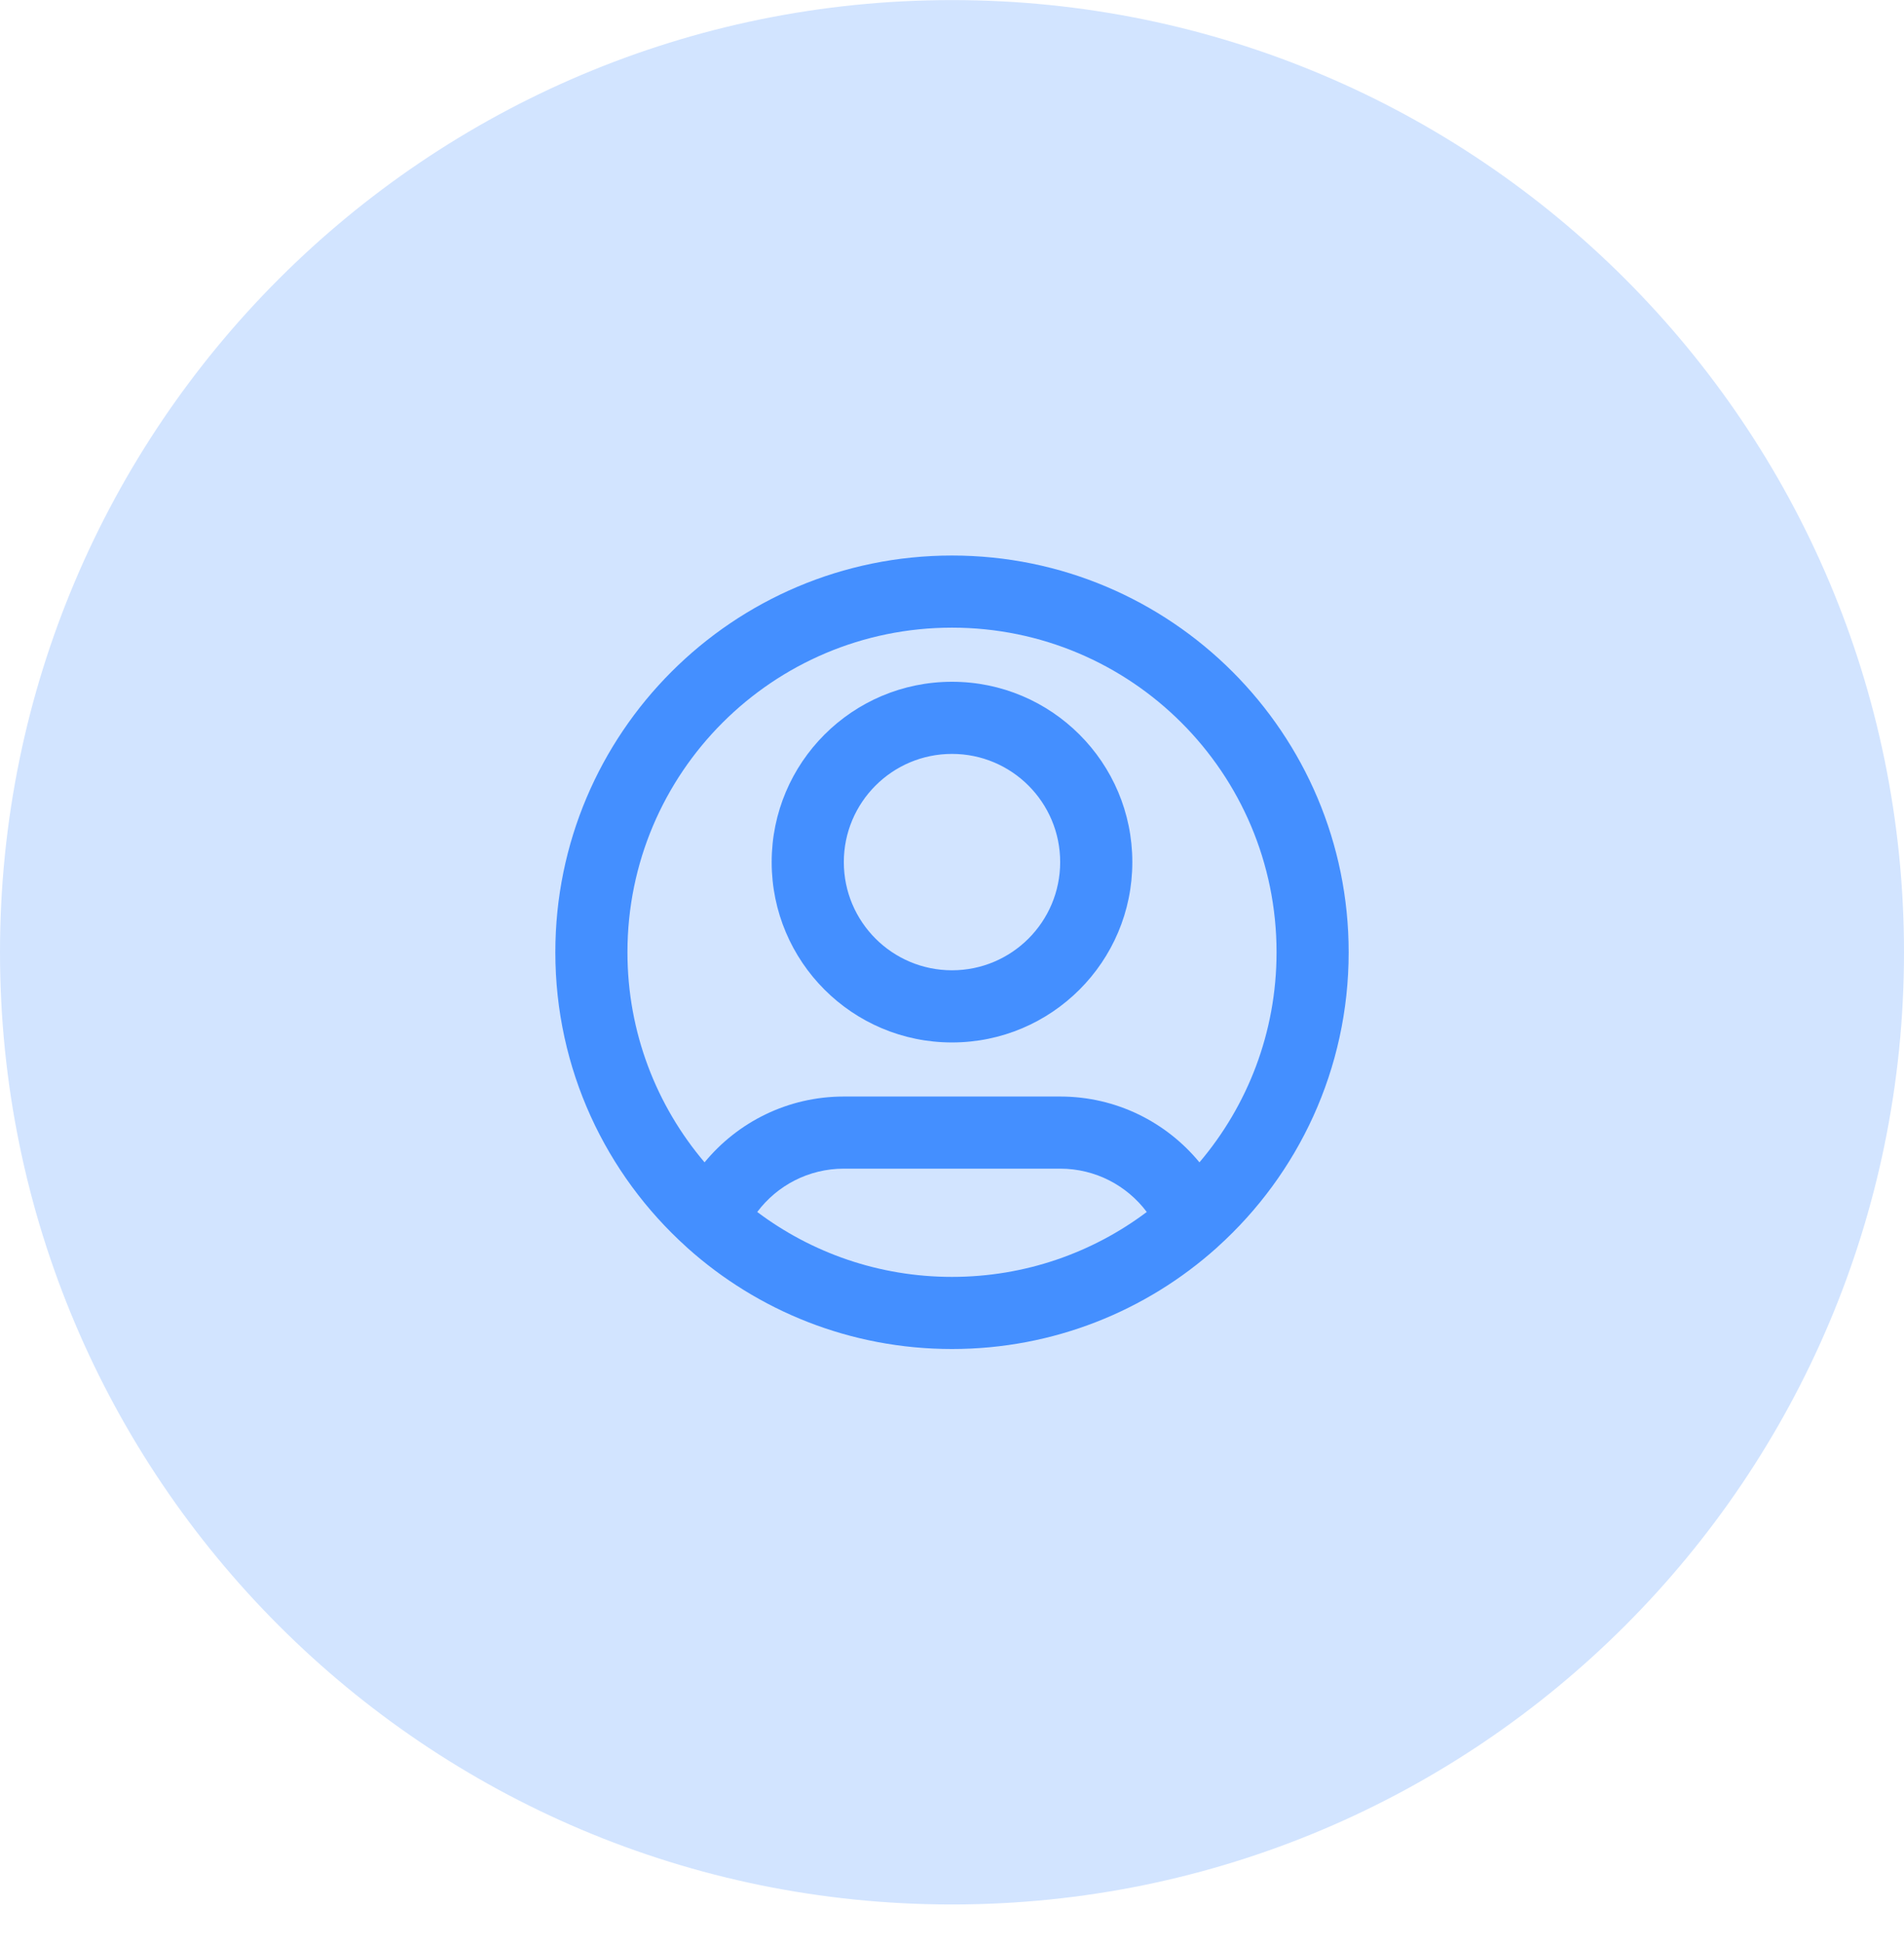
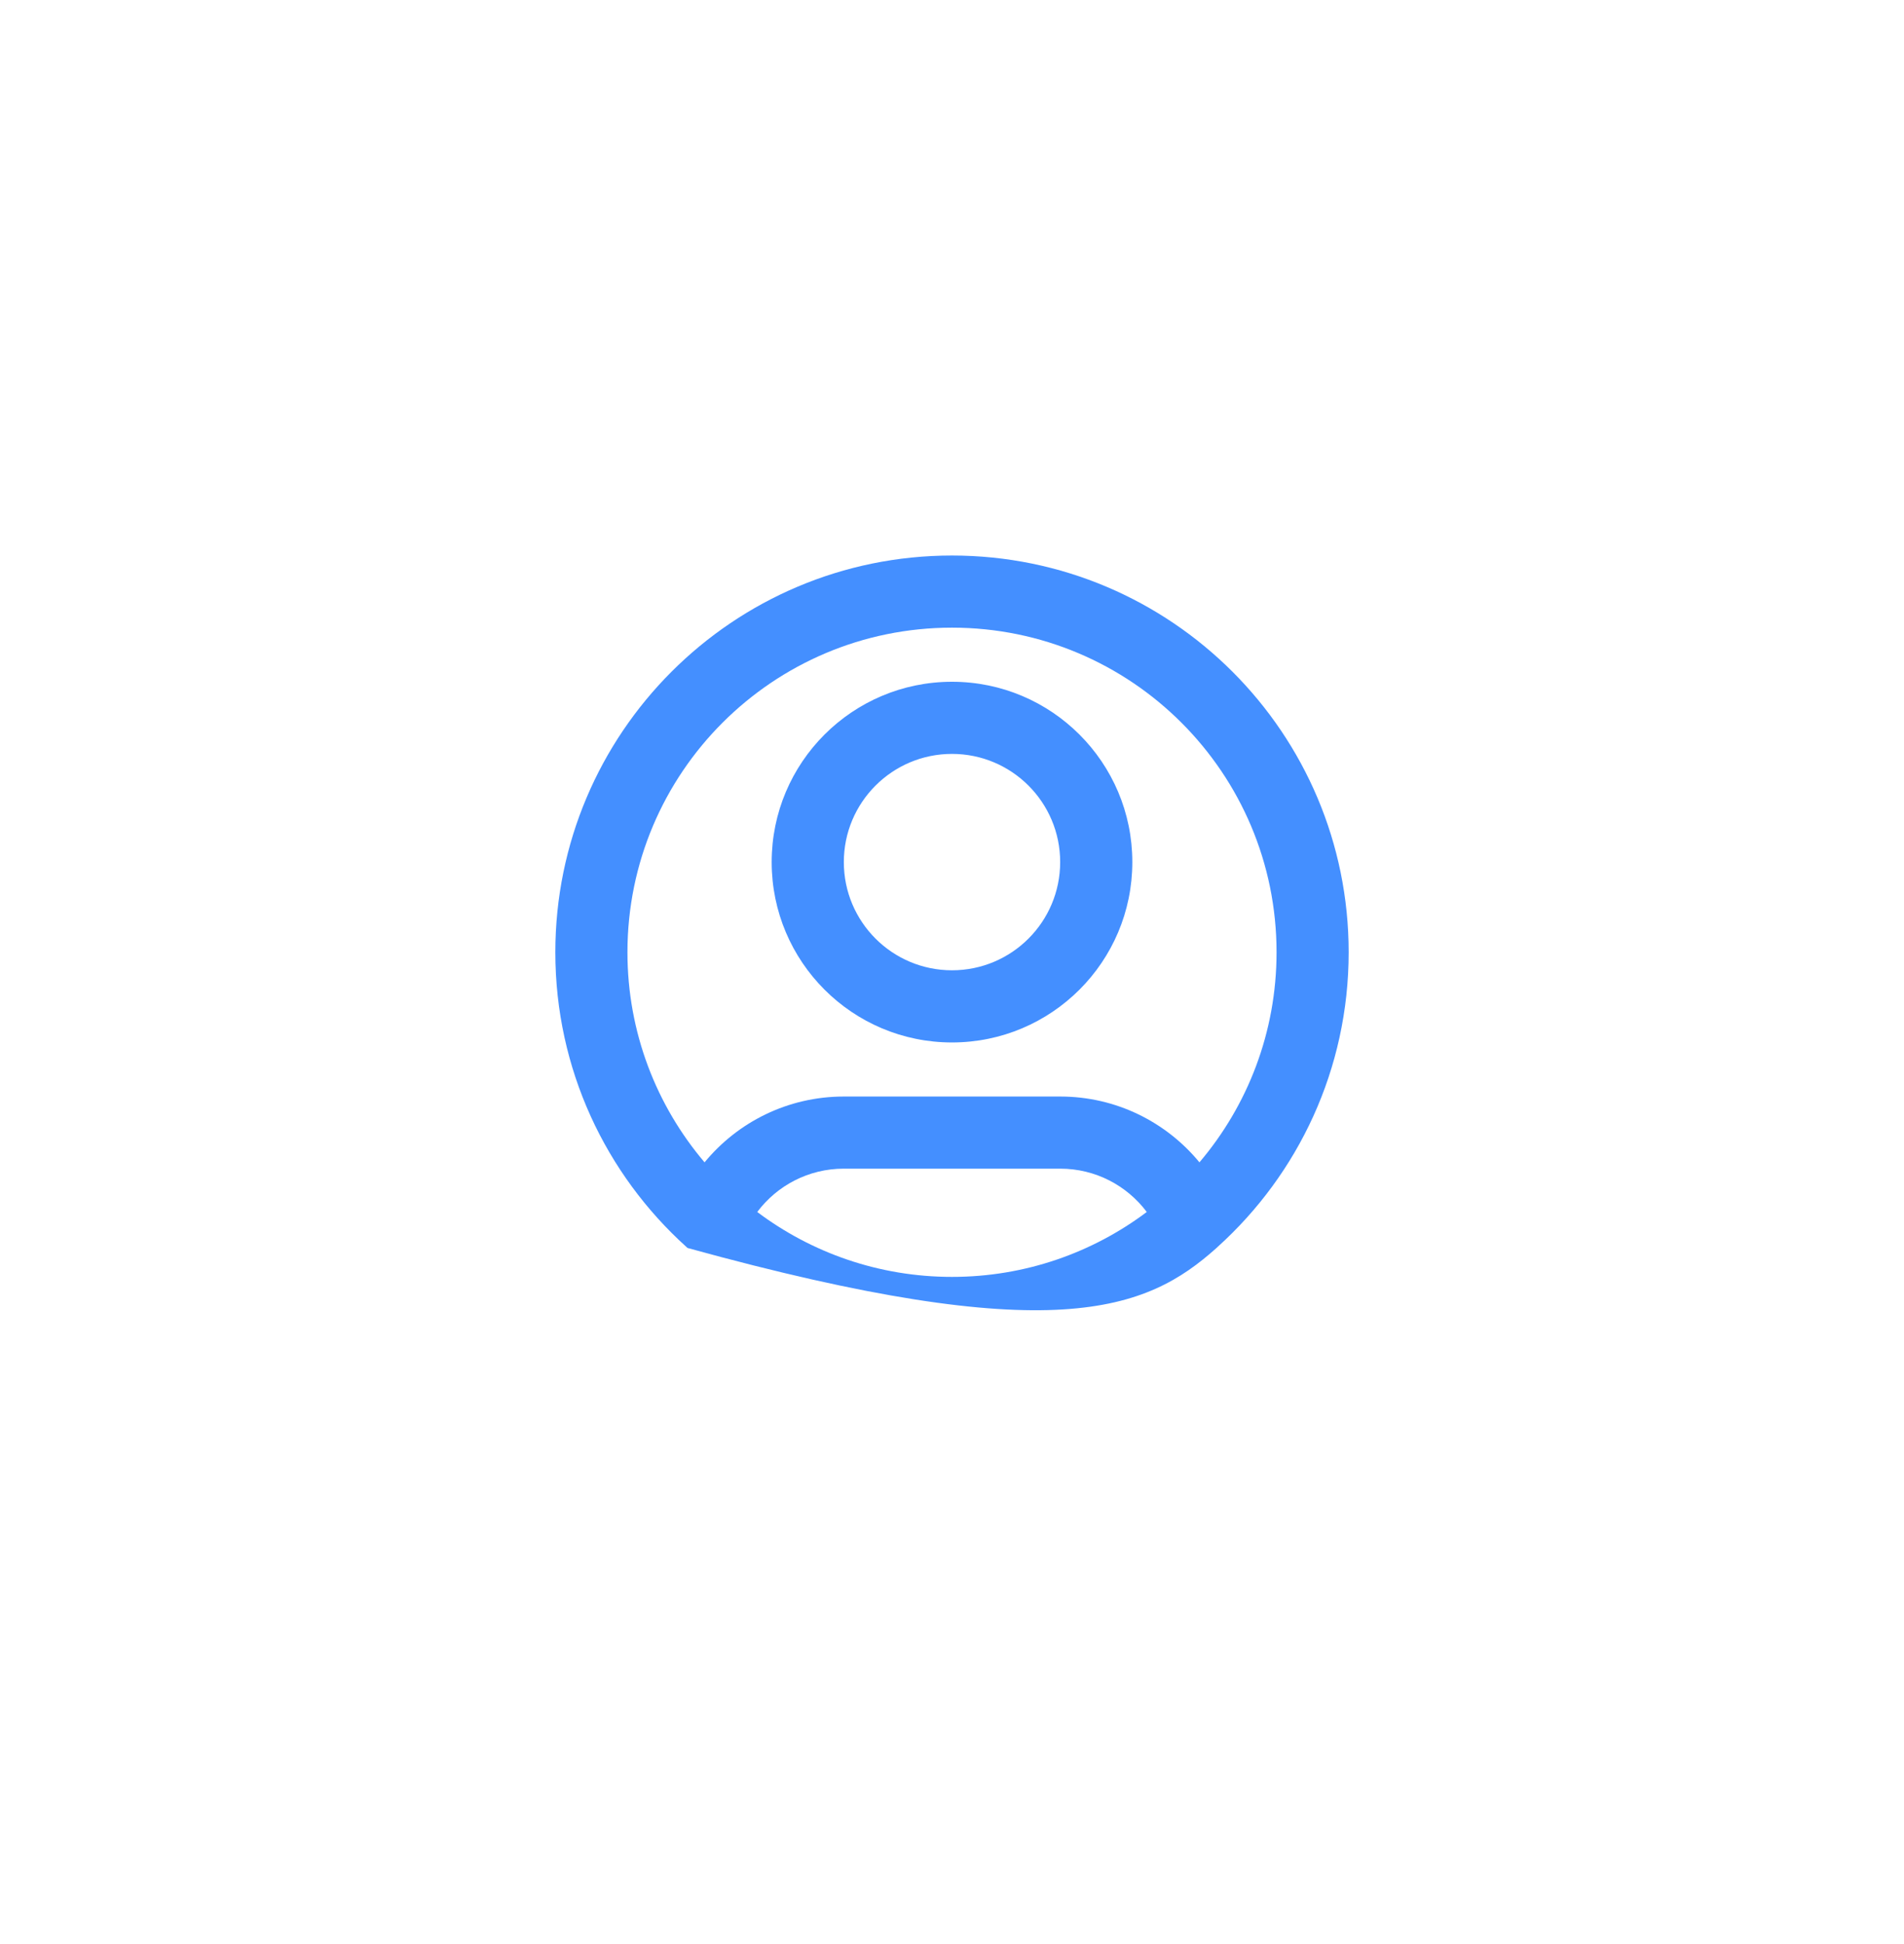
<svg xmlns="http://www.w3.org/2000/svg" width="48" height="49" viewBox="0 0 48 49" fill="none">
-   <path d="M0 24.002C0 10.747 10.745 0.002 24 0.002C37.255 0.002 48 10.747 48 24.002C48 37.257 37.255 48.002 24 48.002C10.745 48.002 0 37.257 0 24.002Z" fill="#D2E4FF" />
-   <path fill-rule="evenodd" clip-rule="evenodd" d="M24 15.82C19.481 15.82 15.818 19.483 15.818 24.002C15.818 26.021 16.55 27.87 17.762 29.297C18.595 28.285 19.858 27.638 21.273 27.638H26.727C28.142 27.638 29.405 28.285 30.238 29.297C31.45 27.87 32.182 26.021 32.182 24.002C32.182 19.483 28.519 15.82 24 15.82ZM30.7 31.425C32.727 29.595 34 26.947 34 24.002C34 18.479 29.523 14.002 24 14.002C18.477 14.002 14 18.479 14 24.002C14 26.947 15.273 29.595 17.3 31.425C17.31 31.436 17.321 31.445 17.332 31.455C19.102 33.039 21.438 34.002 24 34.002C26.562 34.002 28.898 33.039 30.668 31.455C30.679 31.445 30.69 31.436 30.7 31.425ZM28.91 30.548C28.412 29.884 27.619 29.456 26.727 29.456H21.273C20.381 29.456 19.588 29.884 19.09 30.548C20.458 31.575 22.158 32.184 24 32.184C25.842 32.184 27.542 31.575 28.91 30.548ZM24 19.002C22.494 19.002 21.273 20.223 21.273 21.729C21.273 23.235 22.494 24.456 24 24.456C25.506 24.456 26.727 23.235 26.727 21.729C26.727 20.223 25.506 19.002 24 19.002ZM19.454 21.729C19.454 19.219 21.49 17.184 24 17.184C26.51 17.184 28.546 19.219 28.546 21.729C28.546 24.24 26.51 26.275 24 26.275C21.49 26.275 19.454 24.24 19.454 21.729Z" fill="#448FFF" />
+   <path fill-rule="evenodd" clip-rule="evenodd" d="M24 15.82C19.481 15.82 15.818 19.483 15.818 24.002C15.818 26.021 16.55 27.87 17.762 29.297C18.595 28.285 19.858 27.638 21.273 27.638H26.727C28.142 27.638 29.405 28.285 30.238 29.297C31.45 27.87 32.182 26.021 32.182 24.002C32.182 19.483 28.519 15.82 24 15.82ZM30.7 31.425C32.727 29.595 34 26.947 34 24.002C34 18.479 29.523 14.002 24 14.002C18.477 14.002 14 18.479 14 24.002C14 26.947 15.273 29.595 17.3 31.425C17.31 31.436 17.321 31.445 17.332 31.455C26.562 34.002 28.898 33.039 30.668 31.455C30.679 31.445 30.69 31.436 30.7 31.425ZM28.91 30.548C28.412 29.884 27.619 29.456 26.727 29.456H21.273C20.381 29.456 19.588 29.884 19.09 30.548C20.458 31.575 22.158 32.184 24 32.184C25.842 32.184 27.542 31.575 28.91 30.548ZM24 19.002C22.494 19.002 21.273 20.223 21.273 21.729C21.273 23.235 22.494 24.456 24 24.456C25.506 24.456 26.727 23.235 26.727 21.729C26.727 20.223 25.506 19.002 24 19.002ZM19.454 21.729C19.454 19.219 21.49 17.184 24 17.184C26.51 17.184 28.546 19.219 28.546 21.729C28.546 24.24 26.51 26.275 24 26.275C21.49 26.275 19.454 24.24 19.454 21.729Z" fill="#448FFF" />
</svg>